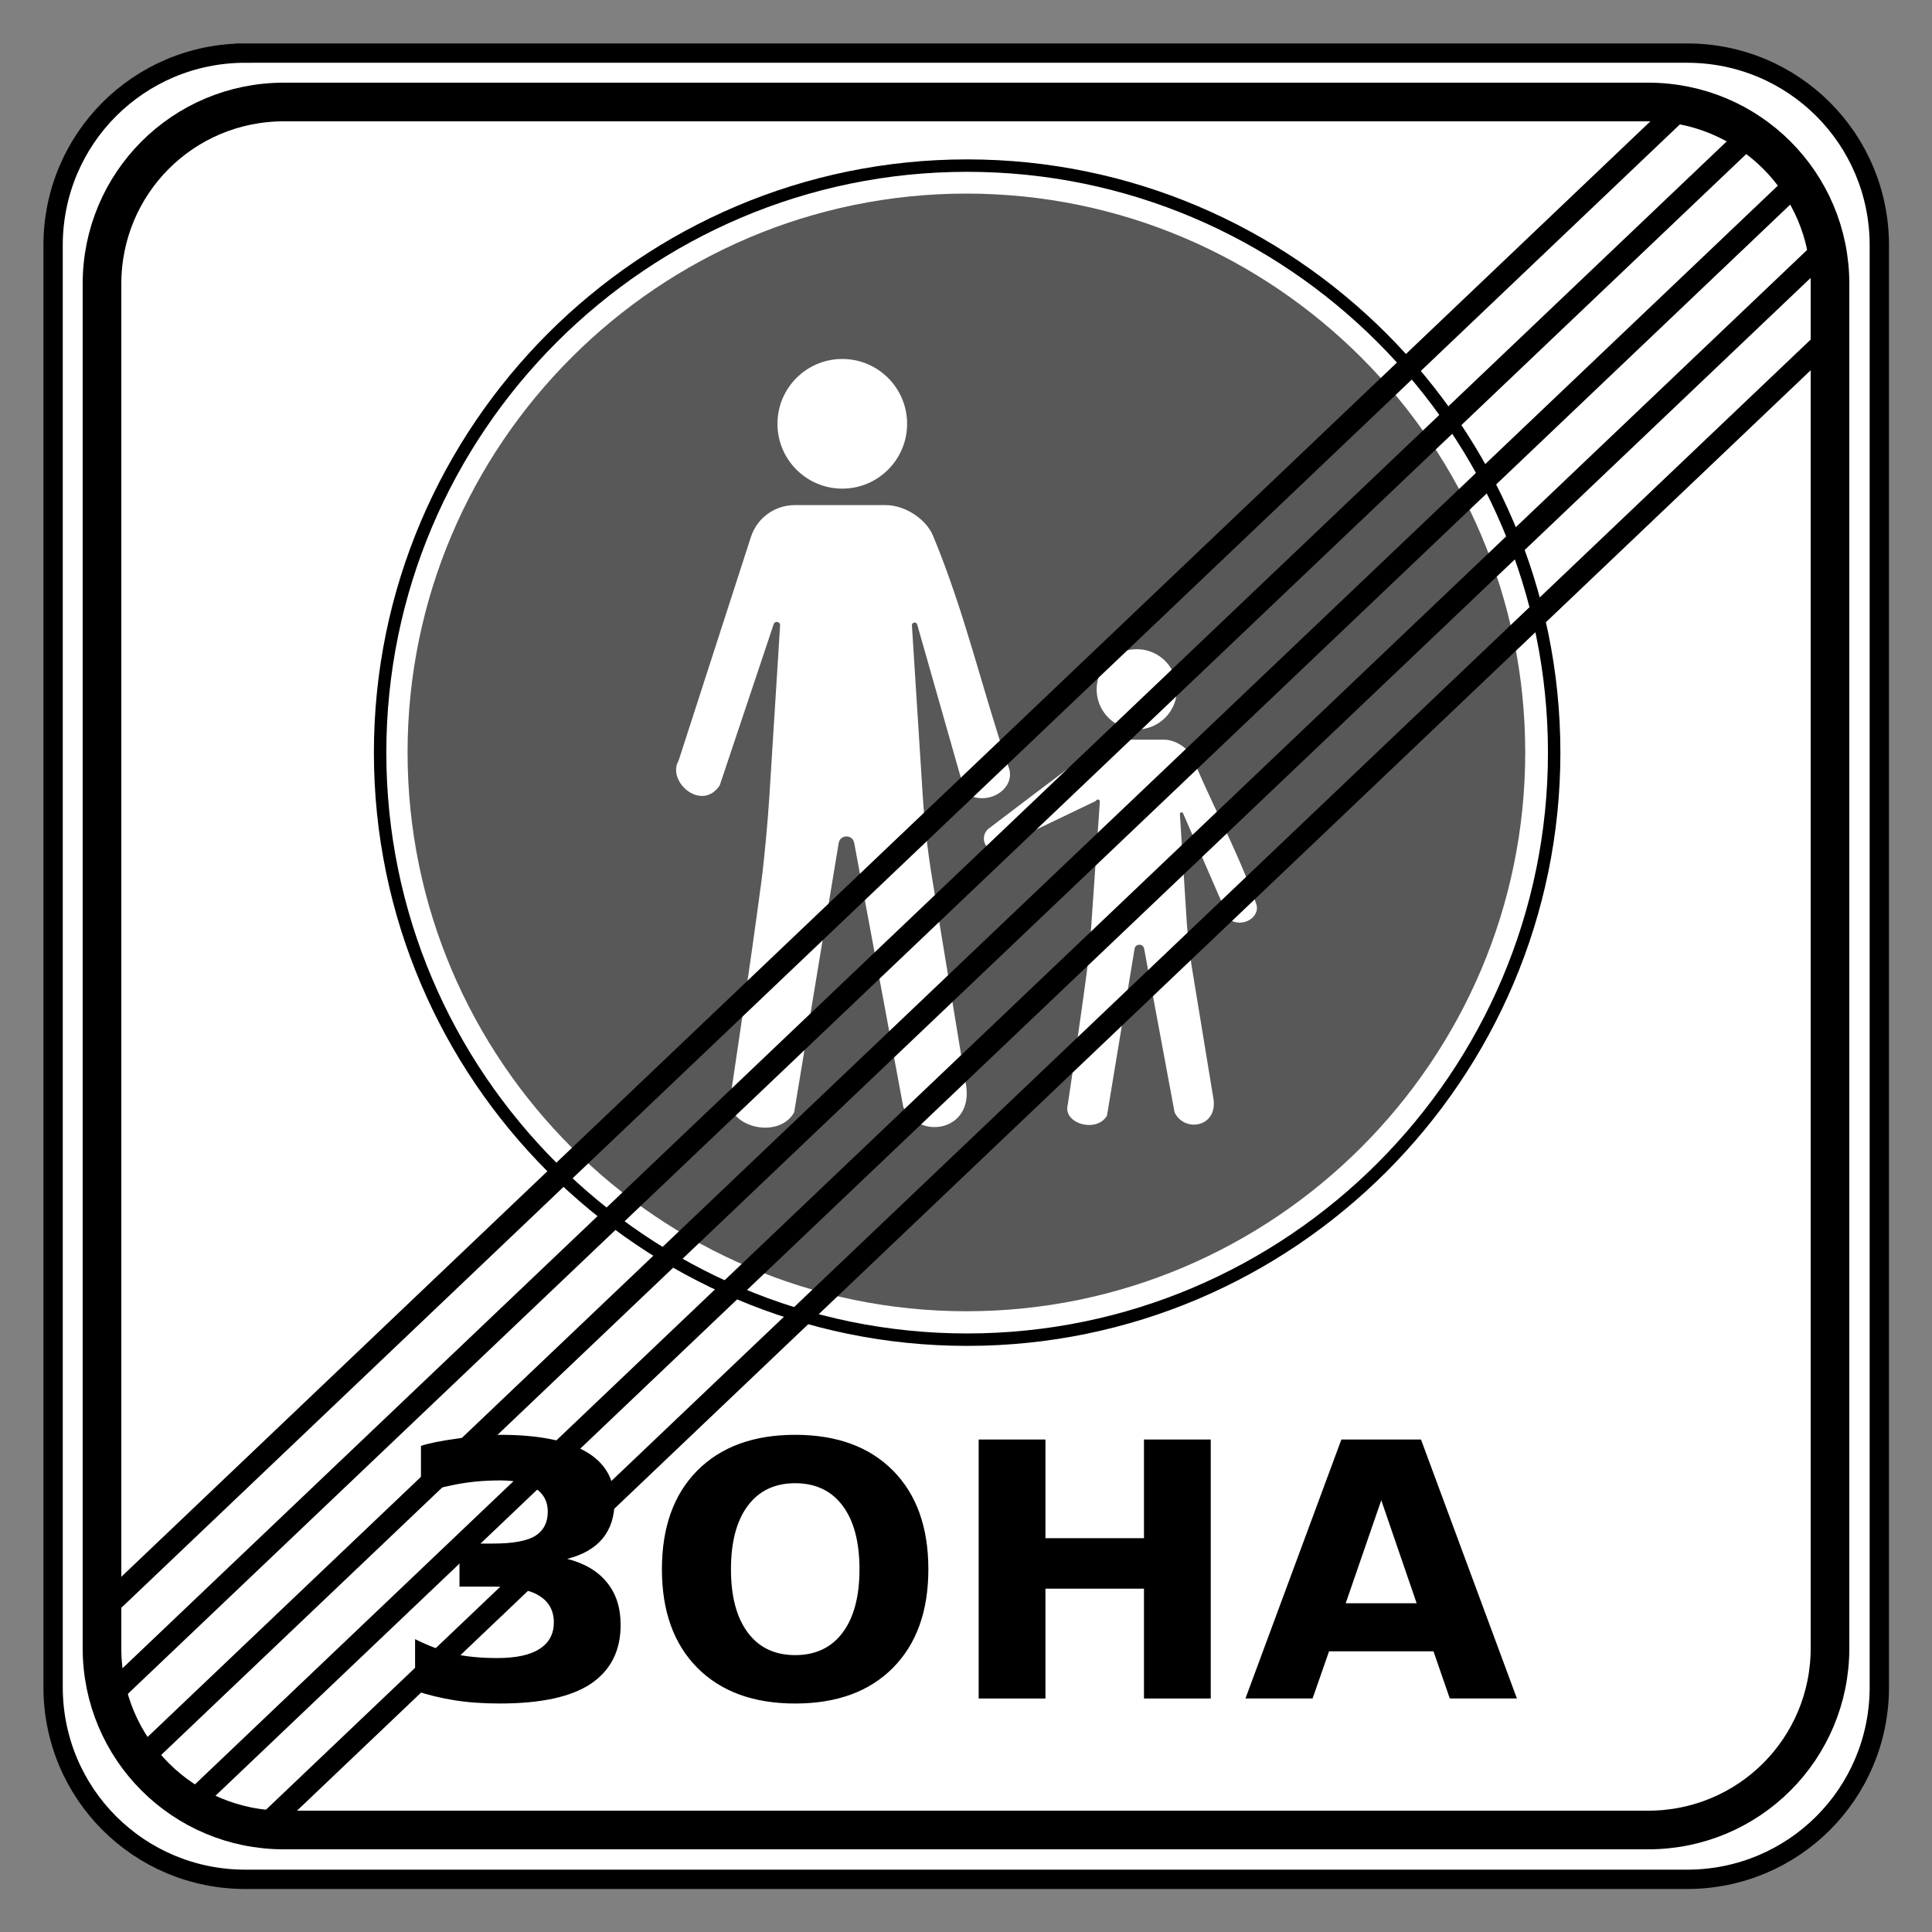
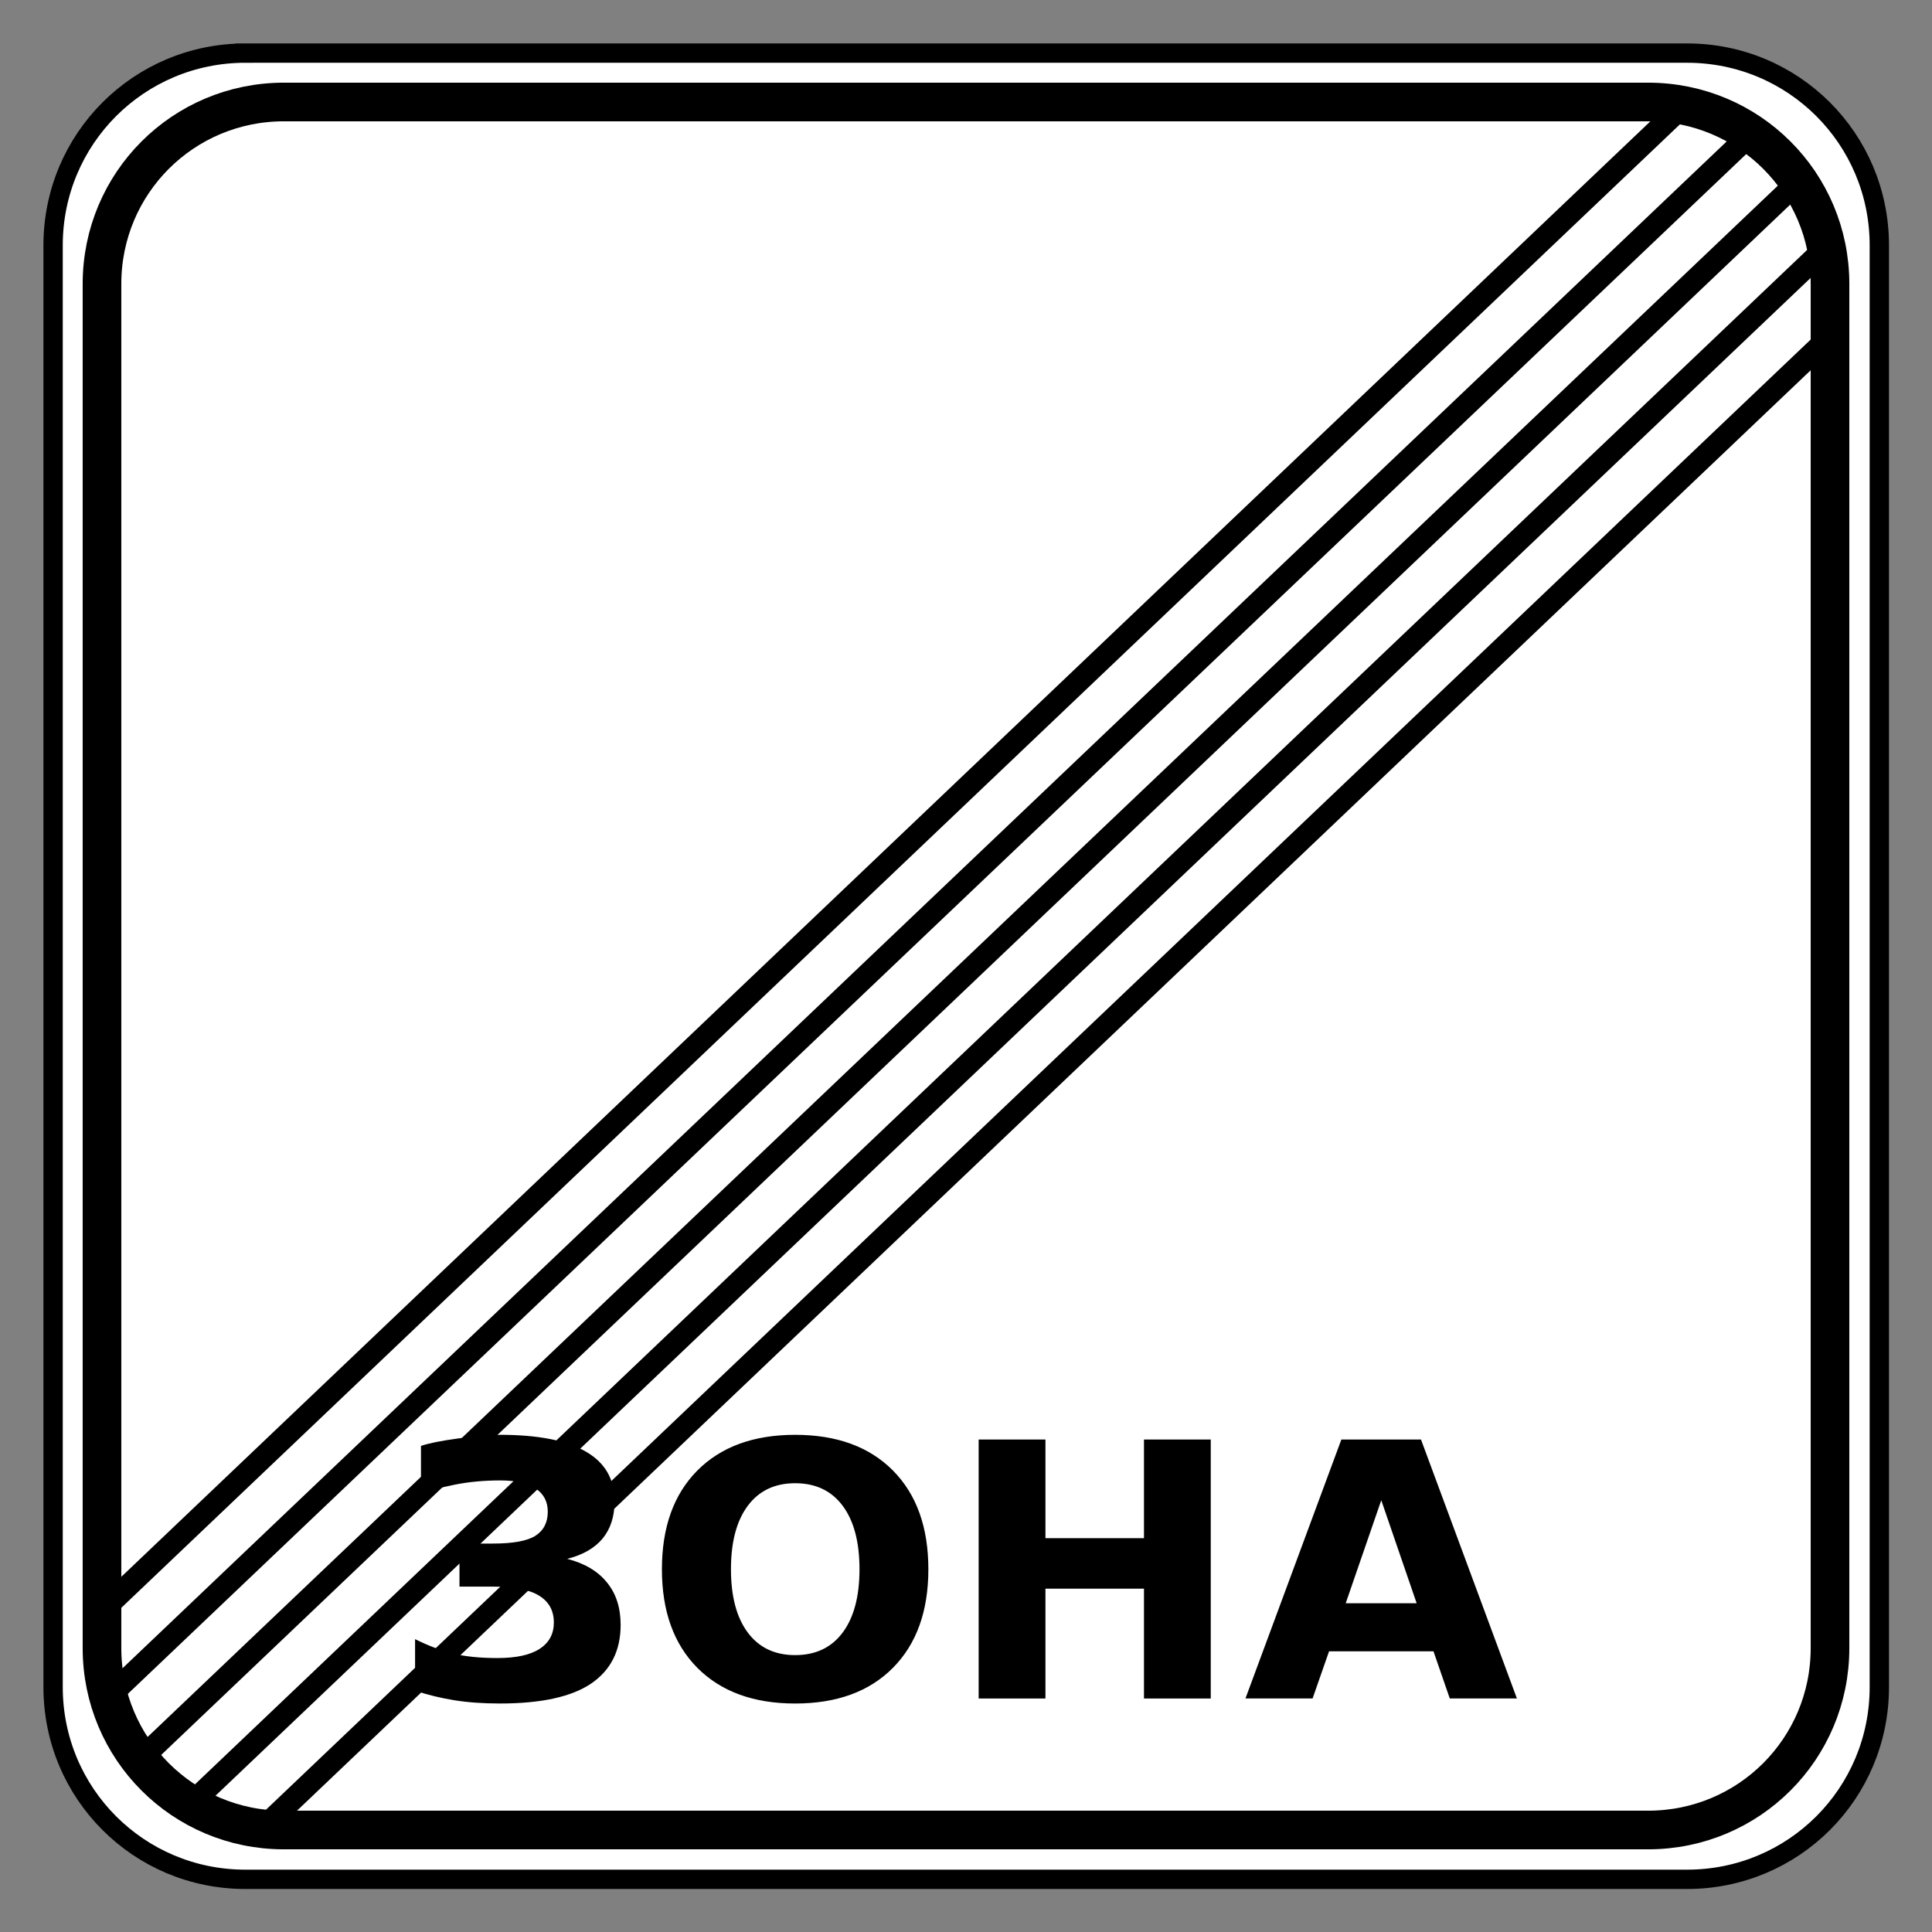
<svg xmlns="http://www.w3.org/2000/svg" xmlns:ns1="http://www.inkscape.org/namespaces/inkscape" xmlns:ns2="http://sodipodi.sourceforge.net/DTD/sodipodi-0.dtd" height="200" id="svg2" ns1:output_extension="org.inkscape.output.svg.inkscape" ns1:version="1.3 (0e150ed6c4, 2023-07-21)" ns2:docname="5.37.svg" ns2:version="0.32" version="1.0" width="200">
  <rect width="100%" height="100%" fill="#808080" stroke="none" />
  <title id="title1">Інформаційно-вказівні знаки » Дорожні знаки » ПДР Тест Центр</title>
  <defs id="defs5">
    <ns1:perspective id="perspective9" ns1:persp3d-origin="372.04724 : 360.78739 : 1" ns1:vp_x="0 : 536.18109 : 1" ns1:vp_y="0 : 1000 : 0" ns1:vp_z="744.09448 : 536.18109 : 1" ns2:type="inkscape:persp3d" />
    <ns1:perspective id="perspective2411" ns1:persp3d-origin="372.04724 : 360.78739 : 1" ns1:vp_x="0 : 536.18109 : 1" ns1:vp_y="0 : 1000 : 0" ns1:vp_z="744.09448 : 536.18109 : 1" ns2:type="inkscape:persp3d" />
    <ns1:perspective id="perspective109" ns1:persp3d-origin="372.04724 : 360.78739 : 1" ns1:vp_x="0 : 536.18109 : 1" ns1:vp_y="0 : 1000 : 0" ns1:vp_z="744.09448 : 536.18109 : 1" ns2:type="inkscape:persp3d" />
    <ns1:perspective id="perspective118" ns1:persp3d-origin="372.04724 : 360.78739 : 1" ns1:vp_x="0 : 536.18109 : 1" ns1:vp_y="0 : 1000 : 0" ns1:vp_z="744.09448 : 536.18109 : 1" ns2:type="inkscape:persp3d" />
    <ns1:perspective id="perspective3489" ns1:persp3d-origin="372.04724 : 360.78739 : 1" ns1:vp_x="0 : 536.18109 : 1" ns1:vp_y="0 : 1000 : 0" ns1:vp_z="744.09448 : 536.18109 : 1" ns2:type="inkscape:persp3d" />
    <ns1:perspective id="perspective3491" ns1:persp3d-origin="372.04724 : 360.78739 : 1" ns1:vp_x="0 : 536.18109 : 1" ns1:vp_y="0 : 1000 : 0" ns1:vp_z="744.09448 : 536.18109 : 1" ns2:type="inkscape:persp3d" />
    <ns1:perspective id="perspective3493" ns1:persp3d-origin="372.04724 : 360.78739 : 1" ns1:vp_x="0 : 536.18109 : 1" ns1:vp_y="0 : 1000 : 0" ns1:vp_z="744.09448 : 536.18109 : 1" ns2:type="inkscape:persp3d" />
    <ns1:perspective id="perspective3495" ns1:persp3d-origin="372.04724 : 360.78739 : 1" ns1:vp_x="0 : 536.18109 : 1" ns1:vp_y="0 : 1000 : 0" ns1:vp_z="744.09448 : 536.18109 : 1" ns2:type="inkscape:persp3d" />
    <ns1:perspective id="perspective3497" ns1:persp3d-origin="372.04724 : 360.78739 : 1" ns1:vp_x="0 : 536.18109 : 1" ns1:vp_y="0 : 1000 : 0" ns1:vp_z="744.09448 : 536.18109 : 1" ns2:type="inkscape:persp3d" />
    <ns1:perspective id="perspective3499" ns1:persp3d-origin="372.04724 : 360.78739 : 1" ns1:vp_x="0 : 536.18109 : 1" ns1:vp_y="0 : 1000 : 0" ns1:vp_z="744.09448 : 536.18109 : 1" ns2:type="inkscape:persp3d" />
    <ns1:perspective id="perspective3501" ns1:persp3d-origin="372.04724 : 360.78739 : 1" ns1:vp_x="0 : 536.18109 : 1" ns1:vp_y="0 : 1000 : 0" ns1:vp_z="744.09448 : 536.18109 : 1" ns2:type="inkscape:persp3d" />
    <ns1:perspective id="perspective3306" ns1:persp3d-origin="372.04724 : 360.78739 : 1" ns1:vp_x="0 : 536.18109 : 1" ns1:vp_y="0 : 1000 : 0" ns1:vp_z="744.09448 : 536.18109 : 1" ns2:type="inkscape:persp3d" />
    <ns1:perspective id="perspective2426" ns1:persp3d-origin="372.04724 : 360.78739 : 1" ns1:vp_x="0 : 536.18109 : 1" ns1:vp_y="0 : 1000 : 0" ns1:vp_z="744.09448 : 536.18109 : 1" ns2:type="inkscape:persp3d" />
    <ns1:perspective id="perspective2573" ns1:persp3d-origin="372.04724 : 360.78739 : 1" ns1:vp_x="0 : 536.18109 : 1" ns1:vp_y="0 : 1000 : 0" ns1:vp_z="744.09448 : 536.18109 : 1" ns2:type="inkscape:persp3d" />
    <ns1:perspective id="perspective179" ns1:persp3d-origin="372.04724 : 360.78739 : 1" ns1:vp_x="0 : 536.18109 : 1" ns1:vp_y="0 : 1000 : 0" ns1:vp_z="744.09448 : 536.18109 : 1" ns2:type="inkscape:persp3d" />
    <ns1:perspective id="perspective3311" ns1:persp3d-origin="372.04724 : 360.78739 : 1" ns1:vp_x="0 : 536.18109 : 1" ns1:vp_y="0 : 1000 : 0" ns1:vp_z="744.09448 : 536.18109 : 1" ns2:type="inkscape:persp3d" />
    <ns1:perspective id="perspective3309" ns1:persp3d-origin="372.04724 : 360.78739 : 1" ns1:vp_x="0 : 536.18109 : 1" ns1:vp_y="0 : 1000 : 0" ns1:vp_z="744.09448 : 536.18109 : 1" ns2:type="inkscape:persp3d" />
    <ns1:perspective id="perspective3307" ns1:persp3d-origin="372.04724 : 360.78739 : 1" ns1:vp_x="0 : 536.18109 : 1" ns1:vp_y="0 : 1000 : 0" ns1:vp_z="744.09448 : 536.18109 : 1" ns2:type="inkscape:persp3d" />
    <ns1:perspective id="perspective3305" ns1:persp3d-origin="372.04724 : 360.78739 : 1" ns1:vp_x="0 : 536.18109 : 1" ns1:vp_y="0 : 1000 : 0" ns1:vp_z="744.09448 : 536.18109 : 1" ns2:type="inkscape:persp3d" />
    <ns1:perspective id="perspective2429" ns1:persp3d-origin="372.04724 : 360.78739 : 1" ns1:vp_x="0 : 536.18109 : 1" ns1:vp_y="0 : 1000 : 0" ns1:vp_z="744.09448 : 536.18109 : 1" ns2:type="inkscape:persp3d" />
    <clipPath id="clipPath19">
      <path d="M 0.496,0.496 H 5953.25 V 5953.25 H 0.496 Z" id="path21" />
    </clipPath>
    <ns1:perspective id="perspective3360" ns1:persp3d-origin="372.10626 : 258.07084 : 1" ns1:vp_x="0 : 382.10626 : 1" ns1:vp_y="0 : 1000 : 0" ns1:vp_z="744.21252 : 382.10626 : 1" ns2:type="inkscape:persp3d" />
  </defs>
  <ns2:namedview bordercolor="#666666" borderopacity="1.0" gridtolerance="10.0" guidetolerance="10.0" id="base" ns1:current-layer="svg2" ns1:cx="90.156115" ns1:cy="74.422989" ns1:guide-bbox="true" ns1:pageopacity="0.0" ns1:pageshadow="2" ns1:window-height="1009" ns1:window-width="1920" ns1:window-x="1912" ns1:window-y="-8" ns1:zoom="2.8284271" objecttolerance="10.0" pagecolor="#ffffff" showgrid="false" showguides="false" ns1:showpageshadow="2" ns1:pagecheckerboard="0" ns1:deskcolor="#d1d1d1" ns1:window-maximized="1" />
  <g id="g3755" transform="translate(5,5)" ns1:label="sign_5_37">
    <path d="m 20,1.121968e-4 h 150 c 11.08,0 20,8.92 20,20 V 170 c 0,11.08 -8.92,20 -20,20 H 20 c -11.08,0 -20,-8.92 -20,-20 V 20 C 0,8.92 8.92,1.121968e-4 20,1.121968e-4 Z" id="rect2410" style="fill:#ffffff;fill-opacity:1;fill-rule:nonzero;stroke:#000000;stroke-width:2.011;stroke-linecap:round;stroke-linejoin:miter;stroke-miterlimit:4;stroke-opacity:1;stroke-dasharray:none" ns1:label="bg" transform="matrix(0.995,0,0,0.995,0.497,0.497)" />
    <path d="M 24.388,5.558 H 165.612 c 10.432,0 18.83,8.398 18.83,18.83 V 165.612 c 0,10.432 -8.398,18.83 -18.83,18.83 H 24.388 c -10.432,0 -18.83,-8.398 -18.83,-18.83 V 24.388 c 0,-10.432 8.398,-18.83 18.83,-18.83 z" id="path2" style="fill:#ffffff;fill-opacity:1;fill-rule:nonzero;stroke:#000000;stroke-width:4;stroke-linecap:round;stroke-linejoin:miter;stroke-miterlimit:4;stroke-dasharray:none;stroke-opacity:1" ns1:label="black" />
    <path d="m 53.717,156.371 c 1.808,0.467 3.178,1.281 4.112,2.442 0.946,1.149 1.419,2.616 1.419,4.399 -2.4e-5,2.658 -1.018,4.681 -3.053,6.069 -2.035,1.377 -5.184,2.065 -9.445,2.065 -1.76,0 -3.34,-0.114 -4.741,-0.341 -1.401,-0.227 -2.747,-0.557 -4.04,-0.988 v -5.333 c 1.293,0.646 2.574,1.137 3.843,1.472 1.281,0.323 2.837,0.485 4.669,0.485 1.951,0 3.412,-0.317 4.381,-0.952 0.982,-0.634 1.472,-1.544 1.472,-2.729 -1.7e-5,-1.221 -0.503,-2.143 -1.508,-2.765 -0.994,-0.634 -2.646,-0.952 -4.956,-0.952 h -3.304 v -4.453 h 3.448 c 2.095,1e-5 3.567,-0.269 4.417,-0.808 0.85,-0.551 1.275,-1.383 1.275,-2.496 -1.6e-5,-1.03 -0.413,-1.826 -1.239,-2.388 -0.826,-0.563 -2.053,-0.844 -3.681,-0.844 -1.7,2e-5 -3.286,0.15 -4.759,0.449 -1.472,0.287 -2.622,0.634 -3.448,1.042 v -5.064 c 0.802,-0.275 2.083,-0.533 3.843,-0.772 1.772,-0.251 3.22,-0.377 4.346,-0.377 3.915,3e-5 6.866,0.575 8.853,1.724 1.999,1.137 2.999,2.855 2.999,5.154 -2.3e-5,1.568 -0.413,2.855 -1.239,3.861 -0.826,0.994 -2.047,1.694 -3.663,2.101 m 23.595,-7.829 c -2.107,2e-5 -3.741,0.778 -4.902,2.334 -1.161,1.556 -1.742,3.747 -1.742,6.572 -9e-6,2.813 0.581,4.998 1.742,6.554 1.161,1.556 2.795,2.334 4.902,2.334 2.119,0 3.759,-0.778 4.92,-2.334 1.161,-1.556 1.742,-3.741 1.742,-6.554 -2.2e-5,-2.825 -0.581,-5.016 -1.742,-6.572 -1.161,-1.556 -2.801,-2.334 -4.92,-2.334 m 0,-5.01 c 4.31,3e-5 7.686,1.233 10.128,3.699 2.442,2.466 3.663,5.872 3.663,10.217 -2.9e-5,4.334 -1.221,7.733 -3.663,10.2 -2.442,2.466 -5.818,3.699 -10.128,3.699 -4.298,0 -7.674,-1.233 -10.128,-3.699 -2.442,-2.466 -3.663,-5.866 -3.663,-10.2 -2e-6,-4.346 1.221,-7.751 3.663,-10.217 2.454,-2.466 5.83,-3.699 10.128,-3.699 m 18.998,0.485 h 6.913 v 10.217 h 10.2 v -10.217 h 6.913 v 26.81 h -6.913 v -11.367 h -10.2 v 11.367 h -6.913 v -26.81 m 47.083,21.925 h -10.81 l -1.706,4.884 h -6.949 l 9.93,-26.81 h 8.242 l 9.93,26.81 h -6.949 l -1.688,-4.884 m -9.086,-4.974 h 7.344 l -3.663,-10.666 -3.681,10.666" id="text3207" style="font-style:normal;font-weight:bold;font-size:36.776px;font-family:'Bitstream Vera Sans';fill:#000000;fill-opacity:1;stroke:none;stroke-width:1px;stroke-linecap:butt;stroke-linejoin:miter;stroke-opacity:1" ns1:label="zona" />
    <g id="g2594" transform="matrix(0.643,0,0,0.643,33.956,11.805)" ns1:label="sign_4_16">
-       <path d="m 281.611,-0.517 c -46.246,0 -83.934,37.688 -83.934,83.934 0,46.246 37.688,83.934 83.934,83.934 46.246,0 83.934,-37.688 83.934,-83.934 0,-46.246 -37.688,-83.934 -83.934,-83.934 z" id="path3157-1" ns2:nodetypes="csssc" style="opacity:1;fill:#ffffff;fill-opacity:1;fill-rule:evenodd;stroke:#000000;stroke-width:1.777;stroke-miterlimit:4;stroke-dasharray:none;stroke-opacity:1" transform="matrix(1.126,0,0,1.126,-221.974,1.108)" ns1:label="bg" />
-       <path d="M 95,5.031 C 45.426,5.031 5.031,45.426 5.031,95 c 1e-7,49.574 40.394,89.969 89.969,89.969 49.574,0 89.969,-40.394 89.969,-89.969 C 184.969,45.426 144.574,5.031 95,5.031 Z" id="path2385-9" style="fill:#585858;fill-opacity:1;fill-rule:evenodd;stroke:none;stroke-width:16;stroke-miterlimit:4;stroke-dasharray:none;stroke-opacity:1" ns1:label="blue" ns2:nodetypes="sssss" />
      <g id="g2523-3" ns1:label="people" transform="matrix(1.541,0,0,1.541,-54.483,-1.101)">
        <path id="path1" style="display:inline;fill:#ffffff;fill-opacity:1;fill-rule:nonzero;stroke:none;stroke-width:2.064;stroke-linecap:round;stroke-linejoin:miter;stroke-miterlimit:4;stroke-dasharray:none;stroke-opacity:1" ns1:label="smaller" d="m 114.807,51.581 c -2.315,2.33e-4 -4.191,1.877 -4.192,4.192 -2e-4,2.315 1.877,4.191 4.192,4.192 2.315,1.99e-4 4.192,-1.876 4.192,-4.192 -2.4e-4,-2.315 -1.877,-4.192 -4.192,-4.192 z m -0.654,9.449 c -1.337,0 -3.3,0.634 -4.377,1.426 -3.504,2.577 -6.958,5.223 -10.425,7.85 -0.554,0.42 -0.685,1.224 -0.293,1.798 a 1.201,1.201 0 0 0 1.561,0.081 l 9.914,-4.753 c 0.078,-0.239 0.432,-0.168 0.414,0.082 l -0.857,12.36 c -0.096,1.527 -0.317,3.997 -0.518,5.513 -0.726,5.477 -1.979,13.779 -1.979,13.779 -0.538,1.994 3.056,3 4.1,1.132 l 2.88,-17.417 c 0.094,-0.562 0.898,-0.57 1.002,-0.01 l 3.177,17.087 c 1.009,2.152 4.551,1.575 4.055,-1.446 l -2.196,-13.376 c -0.289,-1.758 -0.49,-3.53 -0.603,-5.308 L 119.309,68.81 c -0.014,-0.21 0.287,-0.261 0.343,-0.058 l 4.809,11.067 c 1.497,0.953 3.366,-0.357 2.789,-1.723 -1.691,-4.974 -4.507,-10.11 -6.573,-15.084 -0.459,-1.105 -1.847,-1.982 -3.044,-1.982 z" />
-         <path id="path5772-0" style="display:inline;fill:#ffffff;fill-opacity:1;fill-rule:nonzero;stroke:none;stroke-width:2;stroke-linecap:round;stroke-linejoin:miter;stroke-miterlimit:4;stroke-dasharray:none;stroke-opacity:1" ns1:label="bigger" d="m 260.437,-25.5 c -2.243,2.26e-4 -4.062,1.819 -4.062,4.062 -1.9e-4,2.244 1.818,4.063 4.062,4.063 2.244,1.93e-4 4.063,-1.819 4.063,-4.063 -2.3e-4,-2.244 -1.819,-4.062 -4.063,-4.062 z m -2.98,9.158 c -1.252,-3e-5 -2.361,0.807 -2.746,1.998 l -4.529,14.008 c -0.773,1.324 1.454,3.252 2.575,1.557 l 3.381,-10.101 c 0.076,-0.231 0.419,-0.164 0.402,0.079 l -0.673,10.722 c -0.093,1.48 -0.308,3.874 -0.502,5.343 -0.704,5.309 -1.918,13.354 -1.918,13.354 -0.521,1.933 2.962,2.908 3.974,1.097 l 2.791,-16.88 c 0.091,-0.544 0.871,-0.552 0.972,-0.009 l 3.078,16.561 c 0.978,2.086 4.41,1.526 3.93,-1.401 L 266.064,7.021 C 265.785,5.317 265.589,3.6 265.48,1.877 L 264.801,-8.801 c -0.014,-0.203 0.277,-0.253 0.332,-0.057 l 3.01,10.569 c 1.451,0.924 3.263,-0.345 2.703,-1.67 -1.639,-4.821 -2.718,-9.641 -4.72,-14.462 -0.445,-1.071 -1.79,-1.92 -2.949,-1.92 z" transform="matrix(1.667,0,0,1.667,-350.112,63.767)" ns2:nodetypes="cccccccccccccccccccccccccssc" />
      </g>
    </g>
    <path d="M 168.717,4.827 4.752,160.901 v 3.21 L 171.537,5.367 c -0.911,-0.246 -1.859,-0.434 -2.82,-0.54 z m 7.471,2.49 L 5.082,170.172 c 0.166,0.86 0.411,1.707 0.69,2.52 L 178.168,8.667 C 177.543,8.175 176.874,7.727 176.188,7.317 Z M 181.408,11.967 7.932,177.043 c 0.435,0.642 0.931,1.25 1.44,1.83 L 182.698,13.918 c -0.395,-0.674 -0.817,-1.334 -1.29,-1.95 z m 3.18,6.511 L 12.822,181.963 c 0.662,0.454 1.35,0.863 2.07,1.23 L 185.128,21.208 c -0.105,-0.932 -0.304,-1.846 -0.54,-2.73 z M 185.248,27.479 19.873,184.873 c 0.971,0.183 1.981,0.273 3,0.3 L 185.248,30.659 Z" id="path3258" style="fill:#000000;fill-rule:evenodd;stroke-width:0.96" ns1:label="black_lines" />
  </g>
</svg>